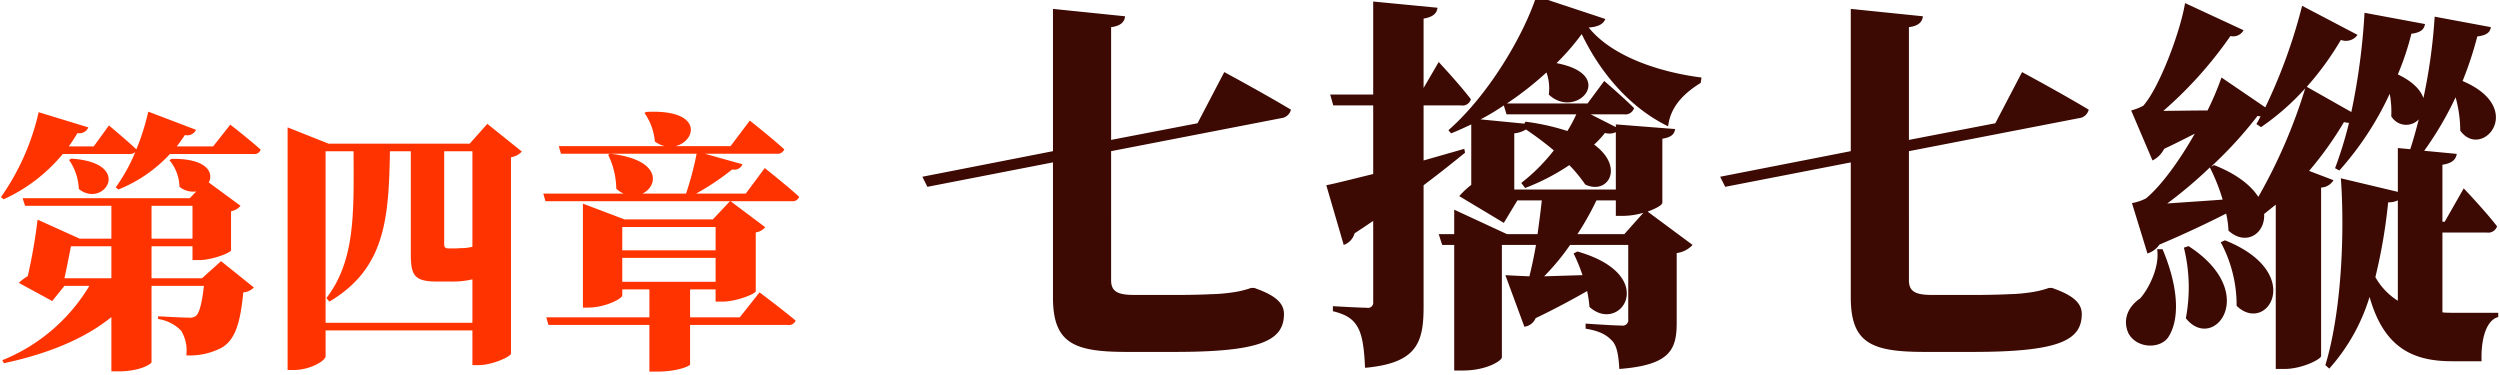
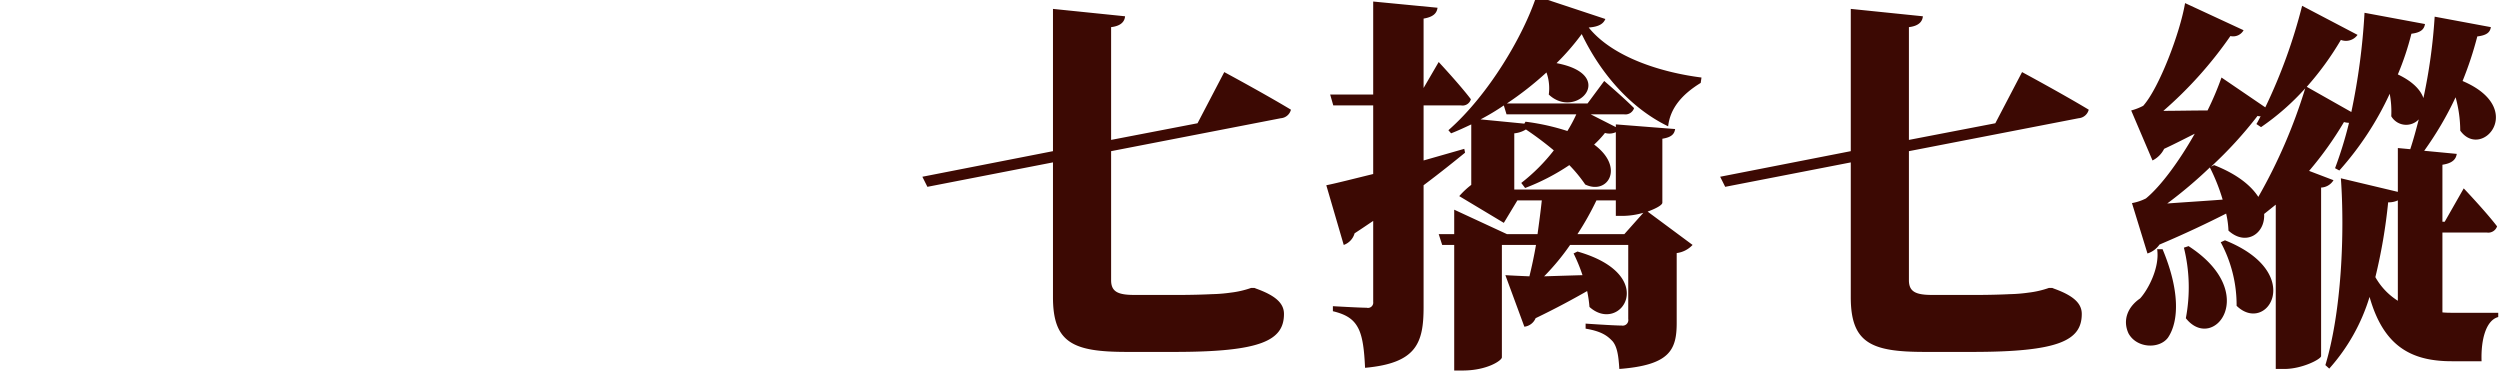
<svg xmlns="http://www.w3.org/2000/svg" id="tc" width="387" height="58" viewBox="0 0 387 58">
  <defs>
    <style>
      .cls-1 {
        fill: #f30;
      }

      .cls-1, .cls-2 {
        fill-rule: evenodd;
      }

      .cls-2 {
        fill: #3c0903;
      }
    </style>
  </defs>
  <g id="グループ_4" data-name="グループ 4">
-     <path id="第四章" class="cls-1" d="M9.974,43.075c0.336-1.47.714-3.445,1.008-4.957h6.259v4.957H9.974ZM23.459,31.859H29.8v5.083H23.459V31.859Zm7.813,11.216H23.459V38.119H29.8v2.142h1.05c1.974,0,4.873-1.134,4.915-1.512V32.7a2.505,2.505,0,0,0,1.47-.84l-4.915-3.613c0.8-1.554-.336-3.739-5.755-3.655l-0.336.21a6.67,6.67,0,0,1,1.554,4.117,3.373,3.373,0,0,0,2.6.714l-1.008,1.05H3.5l0.378,1.176H17.241v5.083H12.327L5.815,34A83.122,83.122,0,0,1,4.3,42.739a7.931,7.931,0,0,0-1.386,1.05L8.084,46.6l1.89-2.352h3.865A27.856,27.856,0,0,1,.354,55.762l0.252,0.462c6.889-1.47,12.56-3.823,16.635-7.141v8.4h1.176c3.151,0,5-1.092,5.041-1.428v-11.8h8.107c-0.294,2.646-.714,4.285-1.26,4.663a1.62,1.62,0,0,1-1.134.252c-0.8,0-3.235-.126-4.7-0.21v0.42a6.33,6.33,0,0,1,3.571,1.806,5.975,5.975,0,0,1,.8,3.823A10.545,10.545,0,0,0,34.3,53.829c2.058-1.176,2.9-3.739,3.361-8.57A2.5,2.5,0,0,0,39.3,44.5l-5.083-4.075ZM10.688,24.76A8.441,8.441,0,0,1,12.2,29.255c3.865,3.109,8.612-4.075-1.176-4.7Zm22.306-2.1H27.365q0.63-.819,1.26-1.764a1.488,1.488,0,0,0,1.722-.8l-7.393-2.814a36.428,36.428,0,0,1-1.848,5.839c-1.6-1.512-4.243-3.7-4.243-3.7L14.511,22.66H10.646c0.462-.63.924-1.344,1.344-2.058a1.483,1.483,0,0,0,1.68-.882L5.983,17.367A36.949,36.949,0,0,1,.144,30.515l0.42,0.336a25.637,25.637,0,0,0,9.158-7.015H20.014a1.225,1.225,0,0,0,.924-0.294A26.573,26.573,0,0,1,17.914,29l0.42,0.336a22.174,22.174,0,0,0,7.981-5.5h12.9a1,1,0,0,0,1.134-.672c-1.764-1.6-4.7-3.865-4.7-3.865ZM50.4,49.965V23.416H54.73c0.042,9.494.294,16.845-4.2,22.726l0.462,0.546c8.612-5.125,9.2-12.728,9.368-23.272h3.235V39.295c0,3.235.462,4.285,3.991,4.285H69.6a13.521,13.521,0,0,0,3.529-.336v6.721H50.4ZM73.129,23.416V38.2a7.109,7.109,0,0,1-.924.168,7.436,7.436,0,0,1-.966.042,7.123,7.123,0,0,1-.924.042H69.39c-0.5,0-.63-0.21-0.63-0.714V23.416h4.369Zm2.31-4.243-2.73,3.066H50.865l-6.343-2.52V57.274h0.966c2.52,0,4.915-1.428,4.915-2.142V51.141H73.129v5.377H74.1c2.184,0,4.957-1.344,5-1.764V24.34a2.84,2.84,0,0,0,1.68-.882Zm35.338,24.448H96.327v-3.7h14.45v3.7Zm0-8.485v3.613H96.327V35.136h14.45Zm4.663-5.167h-7.687a39,39,0,0,0,5.587-3.739,1.376,1.376,0,0,0,1.6-.8L109.1,23.794h11.09a1.106,1.106,0,0,0,1.218-.672c-1.974-1.806-5.335-4.453-5.335-4.453l-2.982,3.949H104.6c3.193-.8,4.327-5.755-4.579-5.293l-0.252.168a9.05,9.05,0,0,1,1.6,4.411,4.135,4.135,0,0,0,1.513.714H86.5l0.336,1.176h21a47.931,47.931,0,0,1-1.639,6.175H99.435c2.521-1.176,2.983-5.293-5-6.175l-0.294.168a12.4,12.4,0,0,1,1.26,5.251,4.446,4.446,0,0,0,1.134.756H84.1l0.336,1.176H113l-2.647,2.815H96.663l-6.427-2.436V47.612h0.84c2.521,0,5.251-1.344,5.251-1.89V44.8h4.2v4.327H84.565L84.9,50.3h15.626v7.225H101.7c3.234,0,5.082-.882,5.124-1.092V50.3h15.123a1.106,1.106,0,0,0,1.218-.672c-2.1-1.764-5.587-4.369-5.587-4.369l-3.066,3.865h-7.688V44.8h3.949v1.89h1.092c2.1,0,5.125-1.218,5.125-1.6V35.976a2.369,2.369,0,0,0,1.471-.8l-5.377-4.033H122.5a1.106,1.106,0,0,0,1.218-.672c-1.974-1.806-5.335-4.453-5.335-4.453Z" />
    <path id="七擒七縱" class="cls-2" d="M198.278,18.3a1.748,1.748,0,0,0,1.56-1.32c-4.08-2.46-10.32-5.82-10.32-5.82l-4.14,7.92L172,21.657V4.2c1.56-.18,2.1-0.9,2.16-1.68L163,1.377V23.4l-20.219,3.96,0.78,1.56L163,25.136V46.016c0,7.14,3.24,8.46,11.46,8.46h7.32c13.379,0,16.979-1.74,16.979-5.88,0-1.62-1.26-2.82-4.26-3.9l-0.3-.12h-0.54a14.656,14.656,0,0,1-3.12.72,24.273,24.273,0,0,1-2.94.24c-1.14.06-3.18,0.12-4.92,0.12H175.6c-2.52,0-3.6-.48-3.6-2.28V23.4Zm28.393,4.74-6.3,1.8v-8.52h5.819a1.324,1.324,0,0,0,1.5-.96c-1.68-2.22-4.98-5.76-4.98-5.76l-2.339,4.02V2.877c1.439-.24,2.039-0.78,2.159-1.68l-9.959-.96v14.4h-6.66l0.48,1.68h6.18v10.62c-3.18.78-5.76,1.44-7.26,1.74l2.7,9.24a2.663,2.663,0,0,0,1.68-1.8c1.02-.66,1.98-1.32,2.88-1.92v12.54a0.816,0.816,0,0,1-1.02.9c-1.08,0-5.22-.24-5.22-0.24v0.78c2.28,0.54,3.3,1.38,3.96,2.7s0.9,3.36,1.02,6.06c7.98-.72,9.06-3.84,9.06-9.42V28.676c2.639-1.98,4.8-3.72,6.419-5.04Zm6.54-5.34h10.8a21.868,21.868,0,0,1-1.38,2.58,35.087,35.087,0,0,0-6.48-1.44l-0.18.3-6.78-.66a35.714,35.714,0,0,0,3.6-2.16Zm16.919,11.64H234.411v-8.7a4.125,4.125,0,0,0,1.8-.6,50.658,50.658,0,0,1,4.32,3.24,28.612,28.612,0,0,1-5.04,5.04l0.6,0.78a33.52,33.52,0,0,0,6.84-3.54,21.841,21.841,0,0,1,2.46,3c3.479,1.68,6.179-2.64,1.379-6.18a15.36,15.36,0,0,0,1.68-1.8,2.386,2.386,0,0,0,1.68-.12v8.88Zm1.32,6.9h-7.259a44.681,44.681,0,0,0,2.939-5.22h3v2.4h1.02a11.76,11.76,0,0,0,3.24-.48ZM263.39,12c-6.18-.78-13.74-3.12-17.46-7.74,1.62-.12,2.28-0.6,2.58-1.32L237.831-.6c-1.98,6.06-7.38,15.3-13.62,20.759l0.42,0.48c1.08-.42,2.1-0.9,3.12-1.38v9.36a13.184,13.184,0,0,0-1.86,1.74l6.9,4.14,2.1-3.48h3.78c-0.18,1.68-.42,3.48-0.66,5.22h-4.74l-8.16-3.78v3.78h-2.4l0.54,1.68h1.86V57.355h1.32c3.78,0,6.06-1.56,6.06-2.04v-17.4h5.28c-0.3,1.74-.66,3.42-1.02,4.86-1.44-.06-2.76-0.12-3.72-0.18l2.94,7.98a2.154,2.154,0,0,0,1.74-1.32c3.24-1.56,5.88-3,7.979-4.2a18.734,18.734,0,0,1,.36,2.46c4.8,4.32,10.98-4.92-1.859-8.58l-0.6.3a25.907,25.907,0,0,1,1.38,3.36c-2.04.06-4.08,0.12-5.94,0.18a36.071,36.071,0,0,0,4.02-4.86h9v11.46a0.871,0.871,0,0,1-1.02,1.02c-1.2,0-5.579-.3-5.579-0.3v0.78c2.519,0.42,3.419,1.14,4.2,1.98,0.72,0.9.9,2.34,1.02,4.26,7.8-.6,8.88-2.94,8.88-7.14v-10.8a4.063,4.063,0,0,0,2.46-1.26l-6.96-5.16c1.32-.48,2.28-1.02,2.28-1.38v-9.9c1.5-.24,1.86-0.78,1.98-1.5l-9.18-.72v0.42l-3.9-1.98h5.16a1.4,1.4,0,0,0,1.56-.96c-1.74-1.74-4.62-4.2-4.62-4.2l-2.58,3.48H233.271a50.359,50.359,0,0,0,6.12-4.8,7.274,7.274,0,0,1,.36,3.42c4.26,4.02,10.739-3.06,1.2-4.86a37.255,37.255,0,0,0,3.9-4.5c2.939,6.12,7.559,11.46,13.379,14.279,0.3-2.76,2.1-4.92,5.04-6.72Zm58.386,6.3a1.748,1.748,0,0,0,1.56-1.32c-4.08-2.46-10.32-5.82-10.32-5.82l-4.14,7.92L295.5,21.657V4.2c1.56-.18,2.1-0.9,2.16-1.68L286.5,1.377V23.4l-20.219,3.96,0.78,1.56,19.439-3.78V46.016c0,7.14,3.24,8.46,11.46,8.46h7.32c13.379,0,16.979-1.74,16.979-5.88,0-1.62-1.26-2.82-4.26-3.9l-0.3-.12h-0.54a14.656,14.656,0,0,1-3.12.72,24.273,24.273,0,0,1-2.94.24c-1.14.06-3.18,0.12-4.92,0.12H299.1c-2.52,0-3.6-.48-3.6-2.28V23.4Zm12.152,20.279c0.42,2.82-1.38,6.24-2.64,7.62-1.86,1.26-2.76,3.3-1.8,5.4,1.26,2.34,4.8,2.46,6.12.66,1.74-2.58,1.8-7.38-.84-13.679h-0.84Zm4.14-.24a25.5,25.5,0,0,1,.3,10.92c4.26,5.4,11.639-3.9.42-11.16Zm5.7-.84a20.455,20.455,0,0,1,2.459,9.84c4.68,4.56,10.8-5.1-1.8-10.14Zm27.418,9.06a10.238,10.238,0,0,1-3.479-3.66,83.551,83.551,0,0,0,1.979-11.58,3.307,3.307,0,0,0,1.5-.3V46.556ZM342.268,25.8a63.23,63.23,0,0,0,7.2-7.86,1.321,1.321,0,0,0,.48.06c-0.24.42-.42,0.84-0.66,1.2l0.72,0.48a38.042,38.042,0,0,0,6.84-6,82.437,82.437,0,0,1-7.26,16.8c-1.08-1.68-3.18-3.48-6.839-4.92Zm-6.78,5.7a69.318,69.318,0,0,0,6.6-5.58,29.692,29.692,0,0,1,1.98,4.98C340.948,31.136,337.948,31.316,335.488,31.5Zm44.458,16.919c-0.66,0-1.26,0-1.86-.06V36h6.9a1.436,1.436,0,0,0,1.56-.96c-1.74-2.28-5.16-5.88-5.16-5.88l-2.94,5.16h-0.36V25.5c1.62-.24,2.1-0.9,2.22-1.68l-5.04-.48a51.648,51.648,0,0,0,4.86-8.28,19.6,19.6,0,0,1,.72,5.16c3.3,4.62,10.38-3.42.36-7.68a54.4,54.4,0,0,0,2.28-6.9c1.5-.18,1.98-0.66,2.1-1.44l-8.7-1.62a84.921,84.921,0,0,1-1.74,12.6c-0.42-1.2-1.56-2.52-3.96-3.66a43.053,43.053,0,0,0,2.1-6.3c1.5-.18,1.98-0.72,2.1-1.5l-9.359-1.74a101.541,101.541,0,0,1-2.04,15.359l-6.9-3.9a45.89,45.89,0,0,0,5.28-7.26,2.2,2.2,0,0,0,2.58-.78l-8.58-4.5a83.173,83.173,0,0,1-5.7,15.719L343.888,12a45.658,45.658,0,0,1-2.16,5.1c-2.46,0-4.86.06-6.84,0.06a62.247,62.247,0,0,0,10.379-11.58,1.847,1.847,0,0,0,2.04-.9l-9.059-4.2c-0.78,4.62-4.02,13.139-6.48,15.9a8.913,8.913,0,0,1-1.86.72l3.3,7.74a3.991,3.991,0,0,0,1.8-1.8c1.68-.78,3.3-1.62,4.74-2.34-2.34,4.14-5.22,8.1-7.56,10.02a7.88,7.88,0,0,1-2.16.72l2.4,7.8a3.616,3.616,0,0,0,1.86-1.38c3.96-1.68,7.62-3.42,10.319-4.8a13.923,13.923,0,0,1,.36,2.64c2.7,2.46,5.7.48,5.52-2.58l1.8-1.44V57.115h1.32c2.76,0,5.64-1.5,5.7-1.98v-26.1a2.362,2.362,0,0,0,1.92-1.14l-3.78-1.44a53.663,53.663,0,0,0,5.4-7.56,3.512,3.512,0,0,0,.78.12,61.625,61.625,0,0,1-2.16,7.02l0.66,0.36a47.915,47.915,0,0,0,7.8-11.879,14.727,14.727,0,0,1,.24,3.48,2.675,2.675,0,0,0,4.26.48c-0.42,1.62-.84,3.18-1.32,4.62l-1.92-.18V29.7l-8.819-2.1c0.6,8.46.12,20.579-2.4,28.919l0.6,0.54a29.511,29.511,0,0,0,6.24-11.1c2.159,7.62,6.419,9.96,12.719,9.96h4.62c-0.12-3.42.72-6.36,2.58-6.84v-0.66h-6.78Z" />
  </g>
</svg>